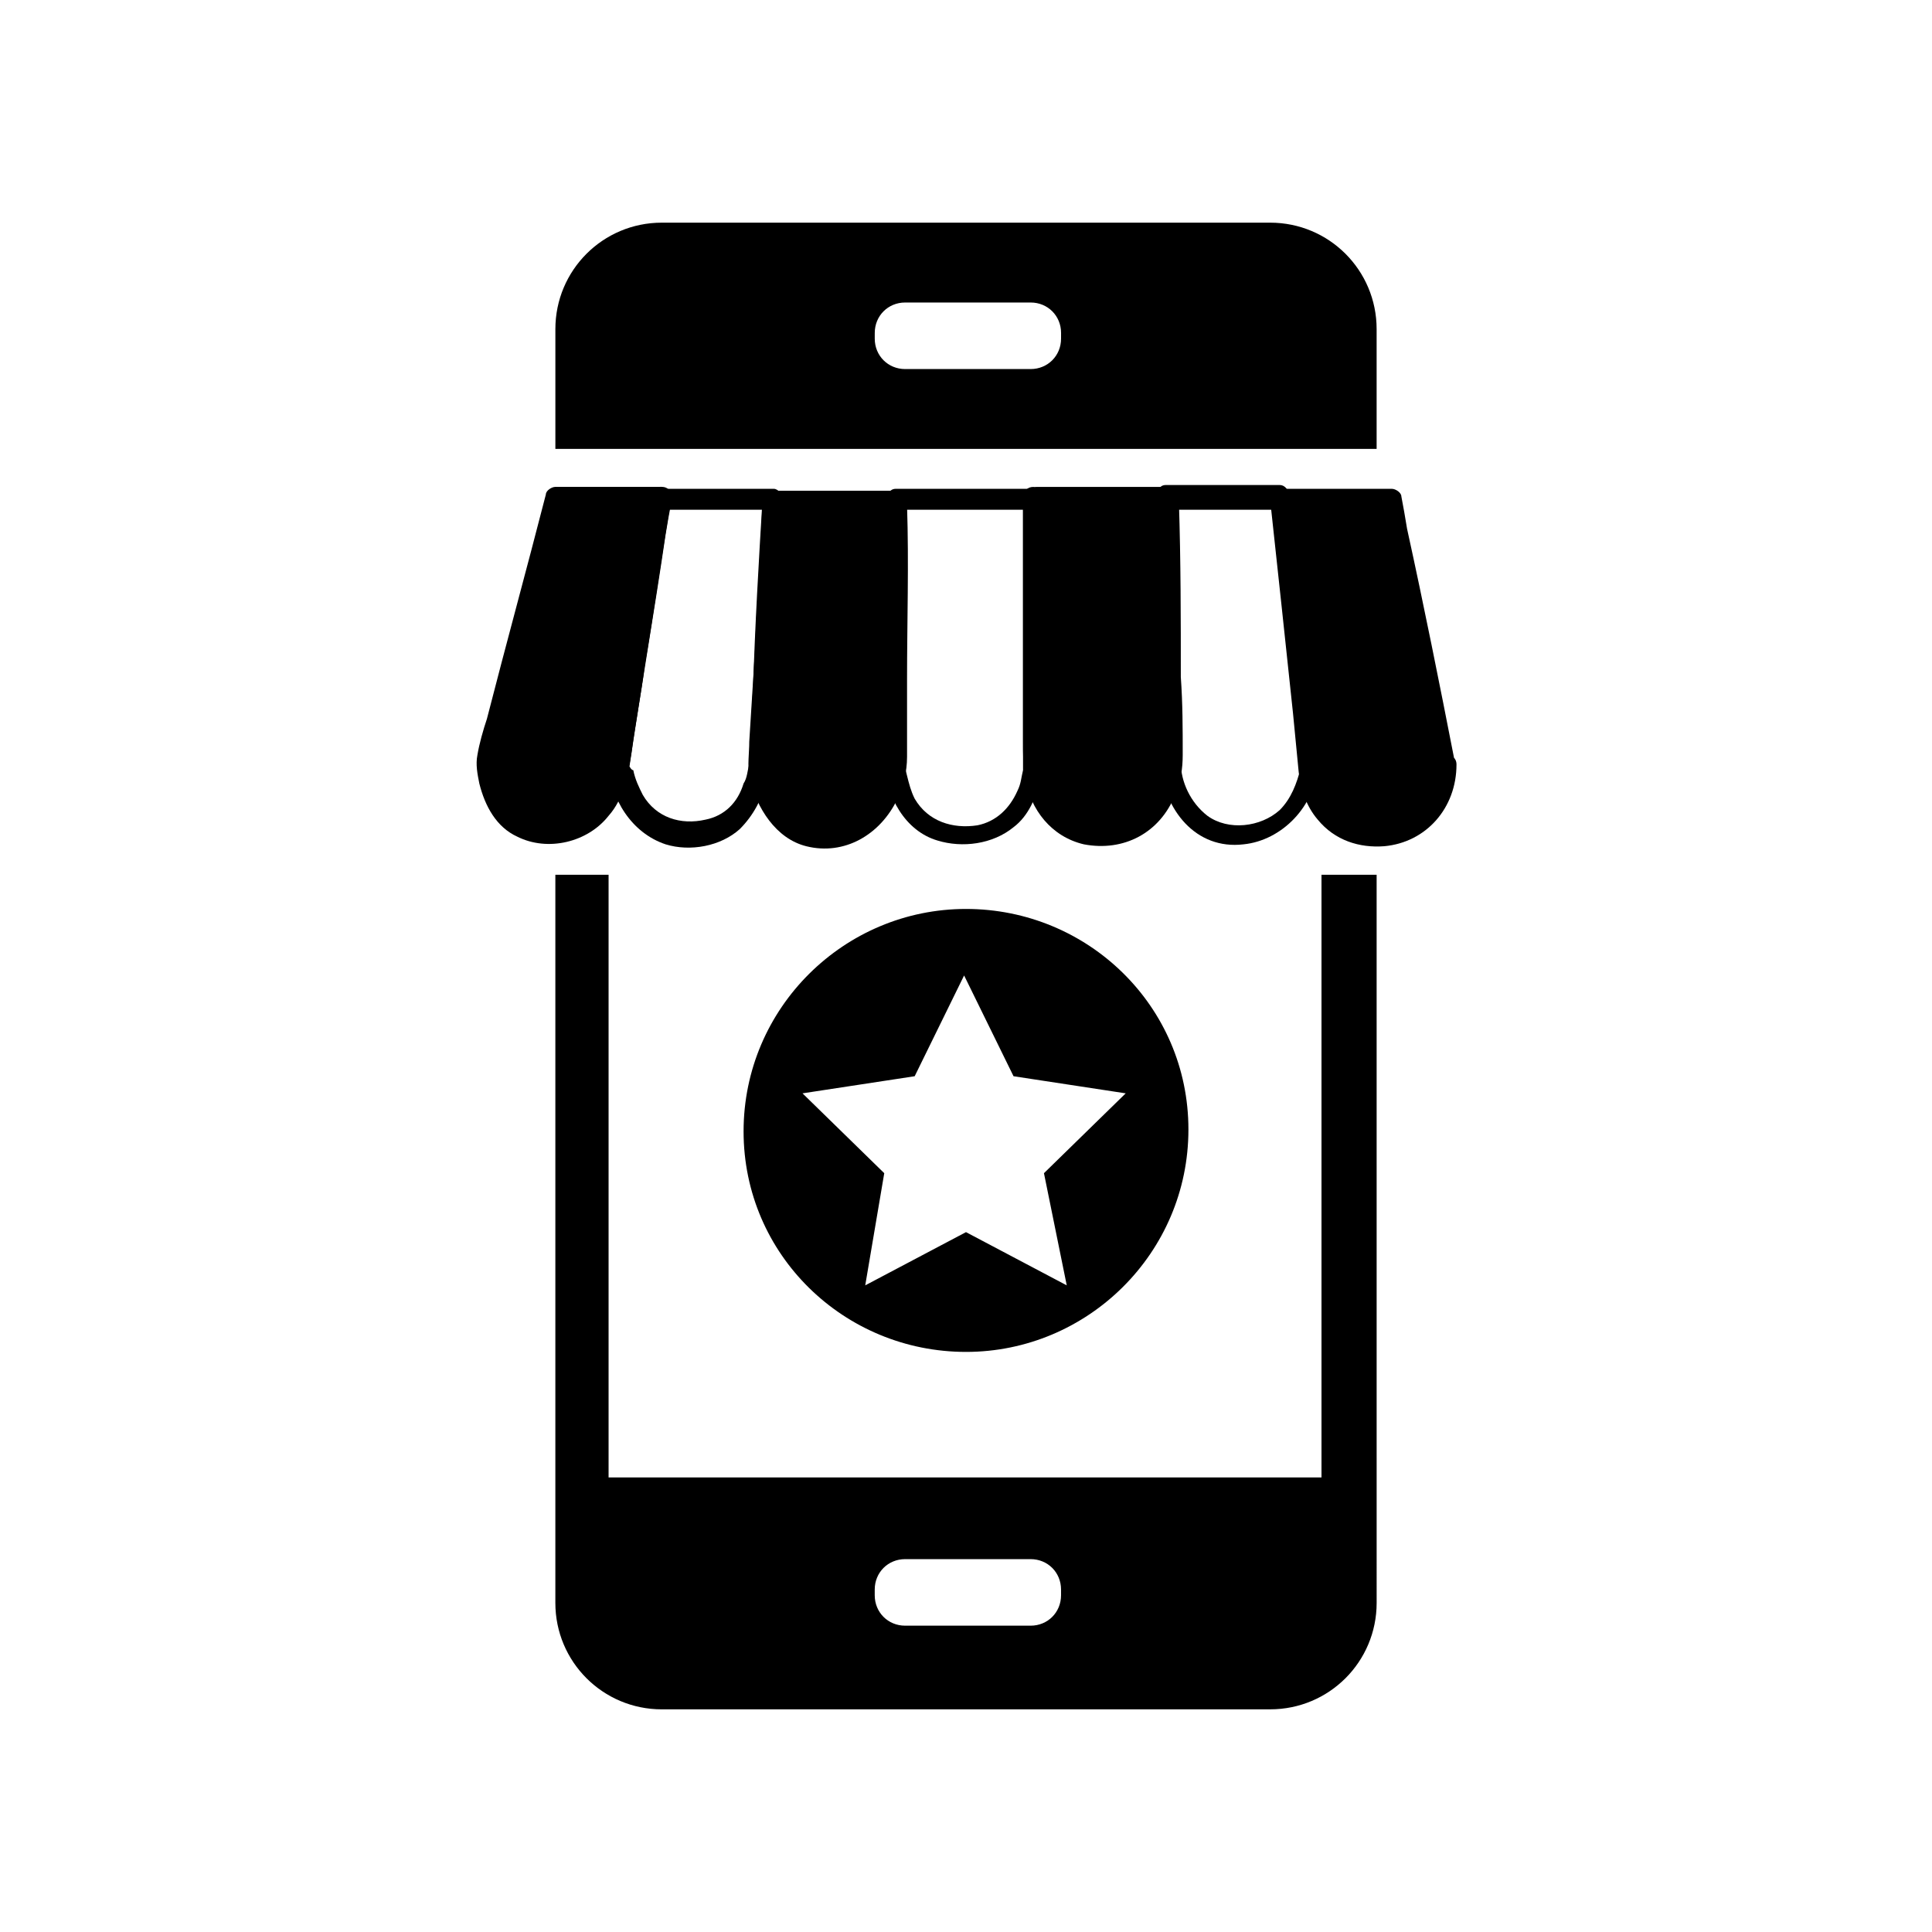
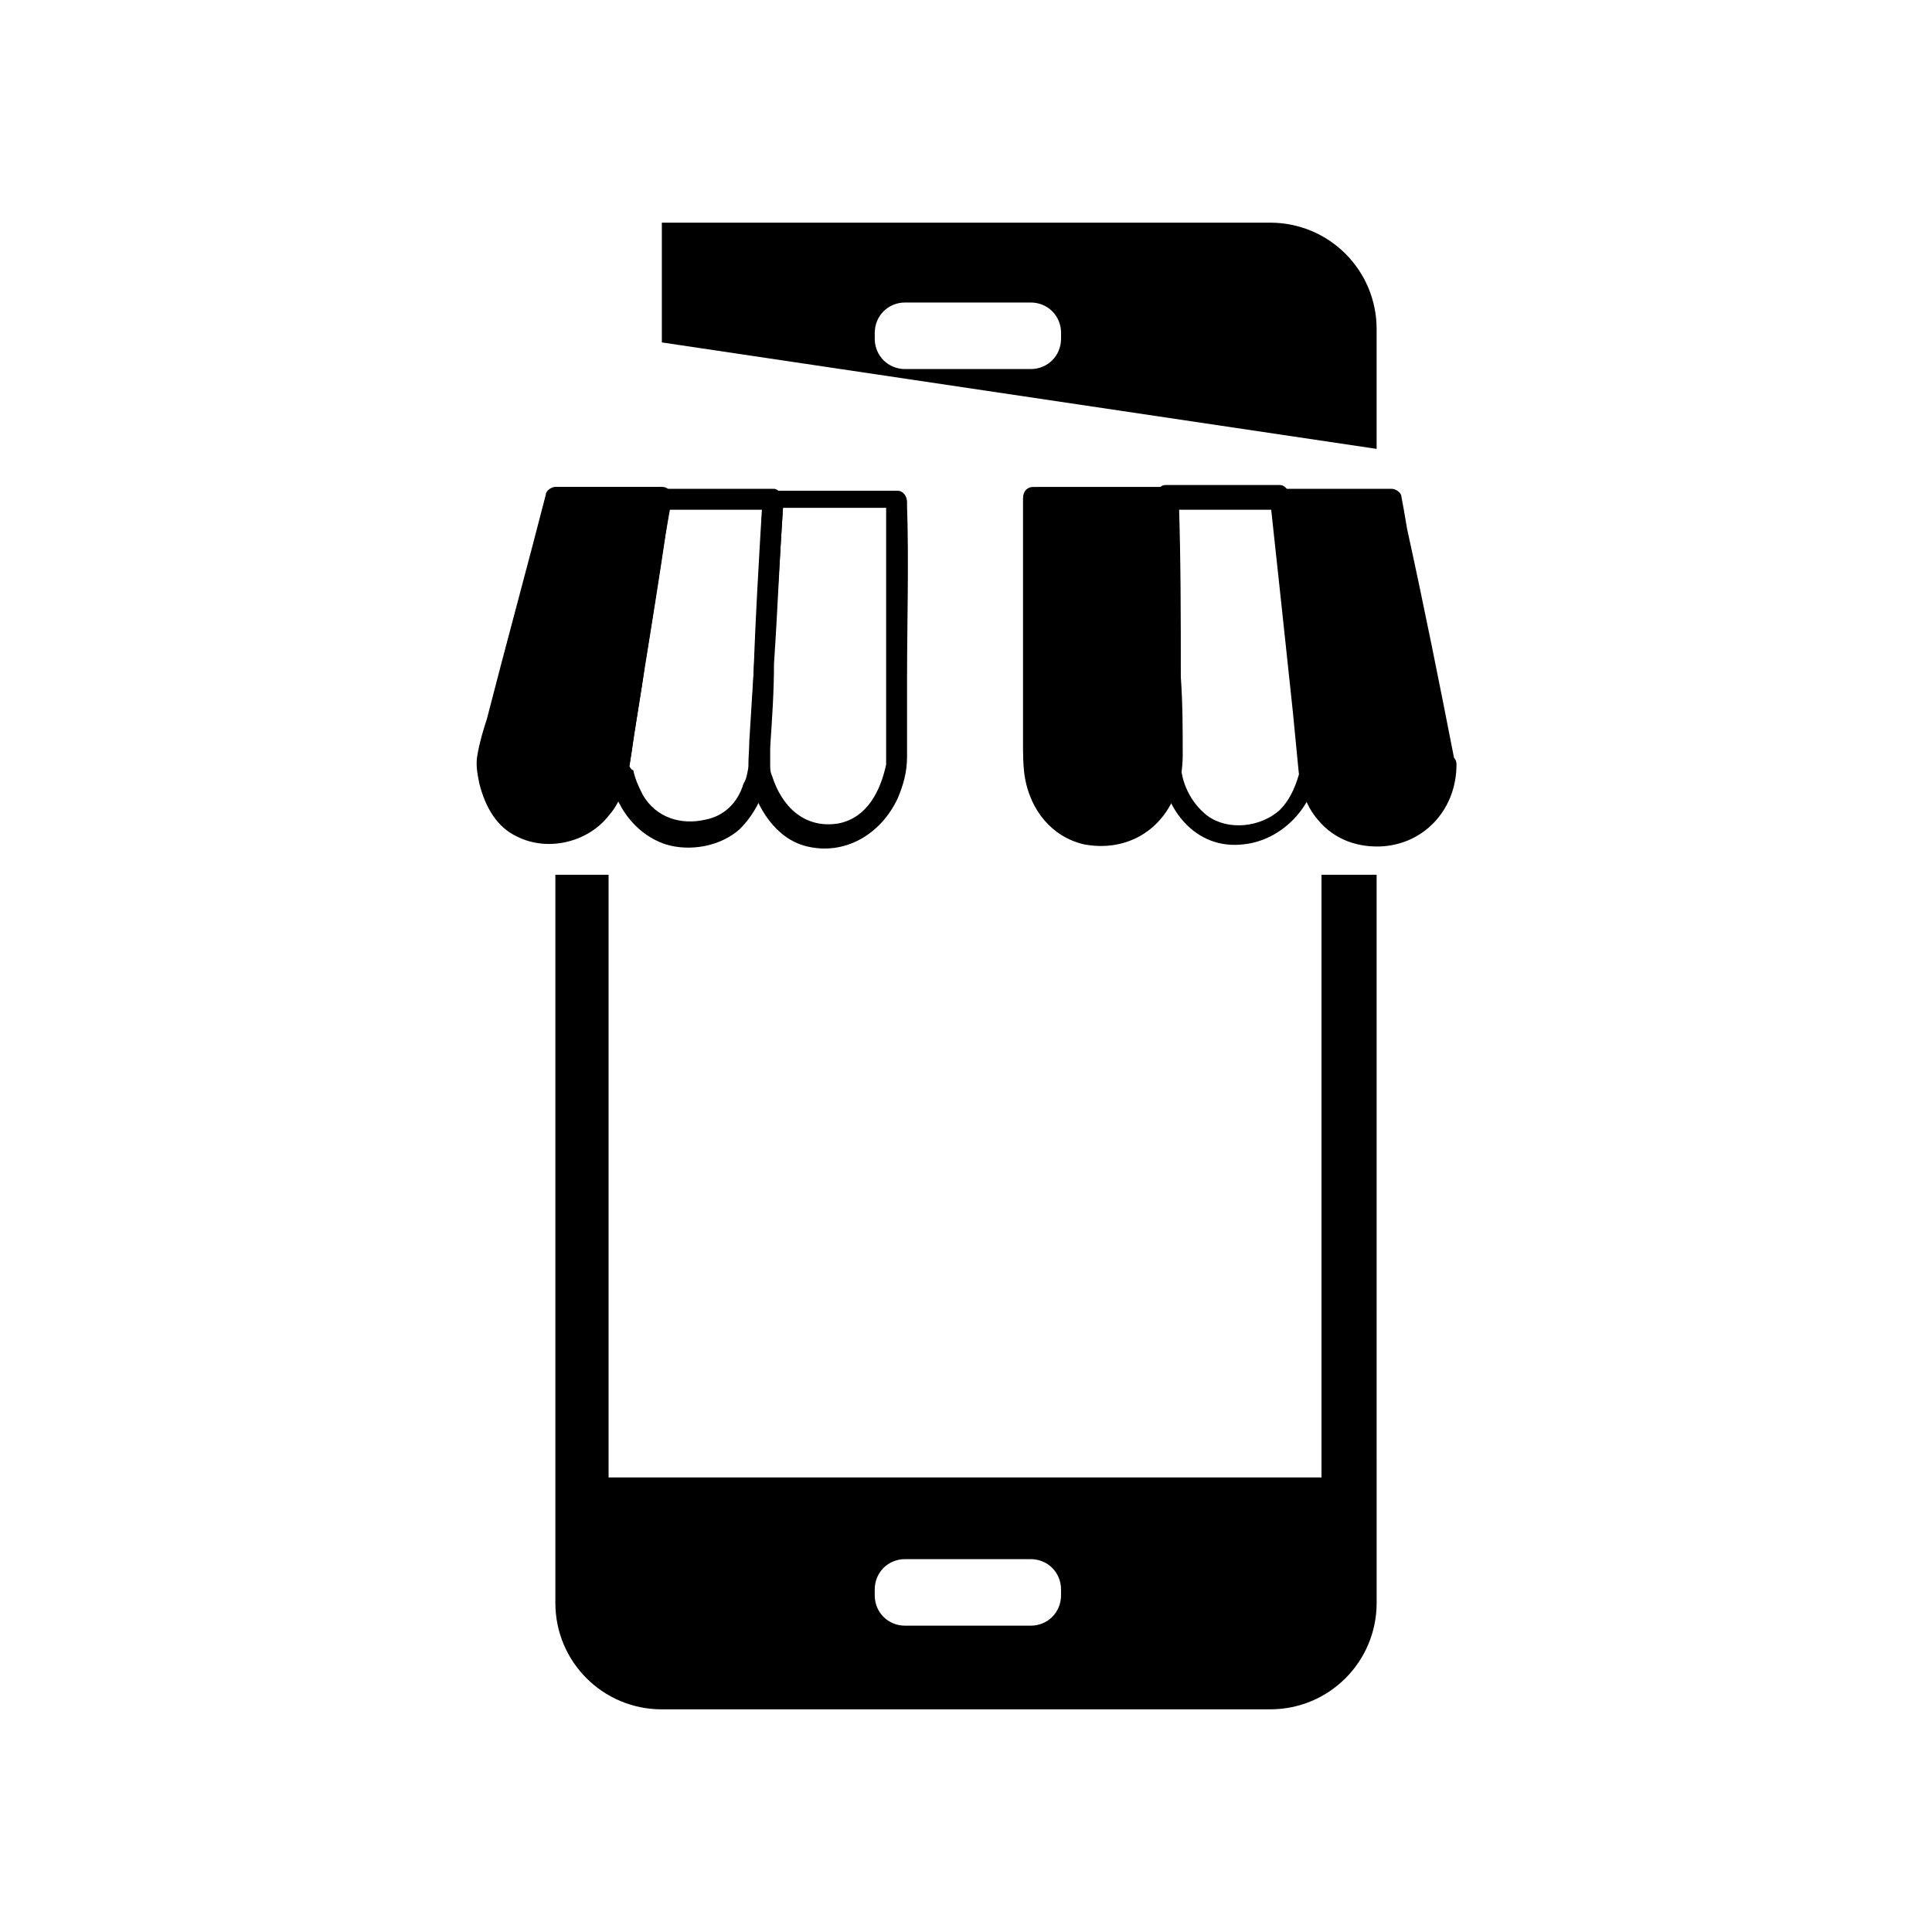
<svg xmlns="http://www.w3.org/2000/svg" fill="#000000" width="800px" height="800px" version="1.1" viewBox="144 144 512 512">
  <g>
    <path d="m310.82 347.1c3.023-20.656 6.551-40.809 9.574-61.465 0.504-3.023 1.008-6.047 1.512-8.566-1.008 0.504-1.512 1.512-2.519 2.016h29.223c-1.008-1.008-2.016-2.016-2.519-3.023-1.008 16.625-2.016 33.754-2.519 50.383-0.504 6.551-0.504 13.098-1.008 19.648v0.504c-0.504 1.512-0.504 3.527-1.512 5.039-1.512 5.039-5.039 8.566-10.078 9.574-6.551 1.512-13.098-0.504-16.625-6.551-1.008-2.016-2.016-4.031-2.519-6.551-0.504 0-1.008-1.008-1.008-1.008v-0.504c0-3.527-5.543-3.527-5.543 0 0.504 9.07 6.047 18.137 15.113 21.16 6.551 2.016 14.609 0.504 19.648-4.031 3.527-3.527 6.047-8.062 7.055-13.098 1.008-5.039 1.008-10.078 1.008-15.113 0.504-11.586 1.008-23.176 2.016-34.762 0.504-8.062 1.008-16.121 1.512-24.184 0-1.512-1.512-3.023-2.519-3.023h-29.223c-1.008 0-2.519 1.008-2.519 2.016-3.023 20.656-6.551 40.809-9.574 61.465-0.504 3.023-1.008 6.047-1.512 8.566-1.508 3.523 4.035 5.035 4.539 1.508z" />
-     <path d="m383.88 346.09v-61.465-8.566c-1.008 1.008-2.016 2.016-2.519 3.023h36.273c-1.008-1.008-2.016-2.016-2.519-3.023v51.891 18.641 0.504 0.504 0.504c-0.504 2.016-0.504 3.527-1.512 5.543-2.016 4.535-5.543 8.062-10.578 9.07-6.551 1.008-13.098-1.008-16.625-7.055-1.008-2.016-1.512-4.031-2.016-6.047-0.504-2.012-0.504-2.012-0.504-3.523 0-3.527-5.543-3.527-5.543 0 0.504 9.07 5.543 18.137 14.105 20.656 6.551 2.016 14.609 1.008 20.152-3.527 4.031-3.023 6.047-8.062 7.055-12.594 1.008-5.039 0.504-10.078 0.504-14.609v-34.762-24.688c0-1.512-1.008-3.023-2.519-3.023h-36.273c-1.512 0-2.519 1.512-2.519 3.023v61.465 8.566c-0.5 3.019 5.039 3.019 5.039-0.508z" />
    <path d="m456.93 346.09c-0.504-20.656-0.504-41.312-1.008-61.465v-8.566c-1.008 1.008-2.016 2.016-2.519 3.023h30.23c-1.008-1.008-2.016-2.016-2.519-3.023 1.512 15.617 3.023 30.73 5.039 46.352 1.008 7.559 1.512 14.609 2.519 22.168v1.512 0.504 1.008c-1.008 4.031-2.519 8.062-5.543 11.082-5.039 4.535-13.602 5.543-19.145 1.512-4.535-3.523-7.055-9.066-7.055-14.105 0-3.527-5.543-3.527-5.543 0 1.008 12.594 9.574 23.176 22.168 21.664 10.078-1.008 19.145-10.078 19.648-21.16 0-5.039-1.008-10.578-1.512-15.617-1.008-11.082-2.519-22.168-3.527-33.25-1.008-7.559-1.512-14.609-2.519-22.168 0-1.512-1.008-3.023-2.519-3.023h-30.23c-1.512 0-2.519 1.512-2.519 3.023 0.504 20.656 0.504 41.312 1.008 61.465v8.566c0.004 4.027 5.547 4.027 5.547 0.5z" />
    <path d="m526.96 346.09-14.105-70.031h-29.727l7.559 70.031s0 19.145 18.137 19.145c18.137 0 18.137-19.145 18.137-19.145z" />
    <path d="m529.48 345.59c-4.031-20.656-8.062-40.809-12.594-61.465-0.504-3.023-1.008-6.047-1.512-8.566 0-1.008-1.512-2.016-2.519-2.016h-29.727c-1.512 0-3.023 1.512-2.519 3.023 2.016 18.641 4.031 37.281 6.047 56.426 0.504 5.039 1.008 10.578 1.512 15.617 0.504 4.535 2.016 9.07 5.039 12.594 4.535 5.543 11.082 7.559 17.633 7.055 11.082-1.008 19.145-10.078 19.145-21.664 0-3.527-5.543-3.527-5.543 0 0 2.519-0.504 4.535-1.512 7.055-2.016 5.039-6.047 8.062-11.586 8.566-6.047 0.504-12.09-1.008-15.113-6.551-1.512-3.023-2.519-6.551-2.519-9.07-1.008-16.121-3.527-32.242-5.039-48.367-1.008-7.559-1.512-14.609-2.519-22.168-1.008 1.008-2.016 2.016-2.519 3.023h29.727c-1.008-0.504-1.512-1.512-2.519-2.016 4.031 20.656 8.062 40.809 12.594 61.465 0.504 3.023 1.008 6.047 1.512 8.566 0 3.531 5.543 2.019 4.535-1.508z" />
-     <path d="m348.61 276.06h32.746v70.031s-2.016 18.641-18.137 19.145c-16.121 0.504-18.137-19.145-18.137-19.145z" />
    <path d="m348.61 278.58h32.746c-1.008-1.008-2.016-2.016-2.519-3.023v37.785 24.184 7.055 1.512 0.504c-1.512 7.055-5.039 14.105-12.594 15.617-9.07 1.512-15.113-4.535-17.633-12.594-0.504-1.008-0.504-2.016-0.504-3.023v0-4.535c0.504-7.559 1.008-14.609 1.008-22.168 1.008-14.609 1.512-29.223 2.519-43.328 0-3.527-5.039-3.527-5.543 0-0.504 13.098-1.512 26.199-2.016 39.801-0.504 8.062-1.008 16.121-1.512 24.184 0 3.023-0.504 6.047 0 9.574 2.016 8.062 7.055 16.121 15.113 18.137 10.078 2.519 19.648-3.023 24.184-12.594 1.512-3.527 2.519-7.055 2.519-11.082v-20.656c0-15.113 0.504-30.73 0-45.848v-1.008c0-1.512-1.008-3.023-2.519-3.023h-32.746c-4.031-1.012-4.031 4.531-0.504 4.531z" />
    <path d="m417.63 276.06v70.031s1.008 19.145 18.137 19.145c17.633-0.504 18.137-19.145 18.137-19.145l-1.008-70.031z" />
    <path d="m415.11 276.06v40.305 24.184c0 3.023 0 6.551 0.504 9.574 1.512 8.566 7.055 15.617 15.617 17.633 10.578 2.016 20.152-3.023 24.184-13.098 1.512-3.527 2.016-7.055 2.016-10.578 0-7.055 0-13.602-0.504-20.656 0-15.617 0-30.73-0.504-46.352v-1.008c0-1.512-1.008-3.023-2.519-3.023h-35.266c-3.527 0-3.527 5.543 0 5.543h35.266c-1.008-1.008-2.016-2.016-2.519-3.023 0 12.594 0.504 25.191 0.504 37.785 0 8.062 0.504 16.121 0.504 24.184 0 3.023 0.504 6.047 0 9.07v0 1.008c0 0.504-0.504 1.512-0.504 2.016-0.504 1.512-1.008 3.527-2.016 5.039-2.016 4.031-5.543 6.047-9.574 7.055-9.07 2.016-16.121-3.023-18.137-12.09-0.504-2.016-0.504-2.519-0.504-3.527v-4.031-21.664-44.336c-1.508-4.039-6.547-4.039-6.547-0.008z" />
    <path d="m319.39 276.06c-1.512 10.078-3.023 20.152-5.039 30.23-2.016 12.594-4.031 25.695-6.047 38.289-0.504 5.039-1.512 9.574-4.535 13.602-3.527 4.535-8.566 7.055-14.105 7.055-17.129 0.504-17.129-19.648-17.129-19.648l18.137-69.527z" />
    <path d="m316.87 275.05c-2.016 12.09-4.031 24.688-6.047 36.777-1.008 6.551-2.016 12.594-3.023 19.145-1.008 6.047-1.512 11.586-3.023 17.633-1.008 5.039-3.527 9.574-8.062 12.09-3.527 2.016-8.062 2.519-12.09 1.008-5.039-1.512-7.559-6.551-8.566-11.586-0.504-1.512 0-2.519-0.504-4.031v0.504-1.008c1.008-3.023 1.512-6.551 2.519-9.574 3.023-11.586 6.047-23.176 9.07-34.762 2.016-8.062 4.031-16.625 6.551-24.688-1.008 0.504-1.512 1.512-2.519 2.016h28.215c3.527 0 3.527-5.543 0-5.543h-28.215c-1.008 0-2.519 1.008-2.519 2.016-5.039 19.648-10.578 39.801-15.617 59.449-1.008 3.023-2.016 6.551-2.519 9.574-0.504 2.519 0 5.039 0.504 7.559 1.512 6.047 4.535 11.586 10.078 14.105 8.062 4.031 18.641 1.512 24.184-5.543 4.031-4.535 5.039-10.578 6.047-16.625 1.008-7.559 2.519-15.113 3.527-23.176 2.519-14.609 4.535-29.727 7.055-44.336 0.496-3.019-4.539-4.531-5.043-1.004z" />
    <path d="m494.21 375.82v159.71h-188.93v-159.71h-14.105v192.96c0 15.617 12.594 28.215 28.215 28.215l161.22-0.004c15.617 0 28.215-12.594 28.215-28.215l-0.004-192.96zm-69.023 190.94c0 4.535-3.527 8.062-8.062 8.062h-33.25c-4.535 0-8.062-3.527-8.062-8.062v-1.512c0-4.535 3.527-8.062 8.062-8.062h33.25c4.535 0 8.062 3.527 8.062 8.062z" />
-     <path d="m508.82 262.96v-31.738c0-15.617-12.594-28.215-28.215-28.215h-161.21c-15.617 0-28.215 12.594-28.215 28.215v31.738zm-133-30.73c0-4.535 3.527-8.062 8.062-8.062h33.25c4.535 0 8.062 3.527 8.062 8.062l-0.004 1.512c0 4.535-3.527 8.062-8.062 8.062h-33.25c-4.535 0-8.062-3.527-8.062-8.062z" />
-     <path d="m400 384.88c-32.242 0-58.945 26.199-58.945 58.945 0 32.75 26.699 58.445 58.945 58.445 32.242 0 58.945-26.199 58.945-58.945 0-32.75-26.703-58.445-58.945-58.445zm26.699 99.754-26.699-14.105-26.703 14.105 5.039-29.727-21.664-21.16 29.727-4.535 13.098-26.703 13.098 26.703 29.727 4.535-21.664 21.16z" />
+     <path d="m508.82 262.96v-31.738c0-15.617-12.594-28.215-28.215-28.215h-161.21v31.738zm-133-30.73c0-4.535 3.527-8.062 8.062-8.062h33.25c4.535 0 8.062 3.527 8.062 8.062l-0.004 1.512c0 4.535-3.527 8.062-8.062 8.062h-33.25c-4.535 0-8.062-3.527-8.062-8.062z" />
  </g>
</svg>